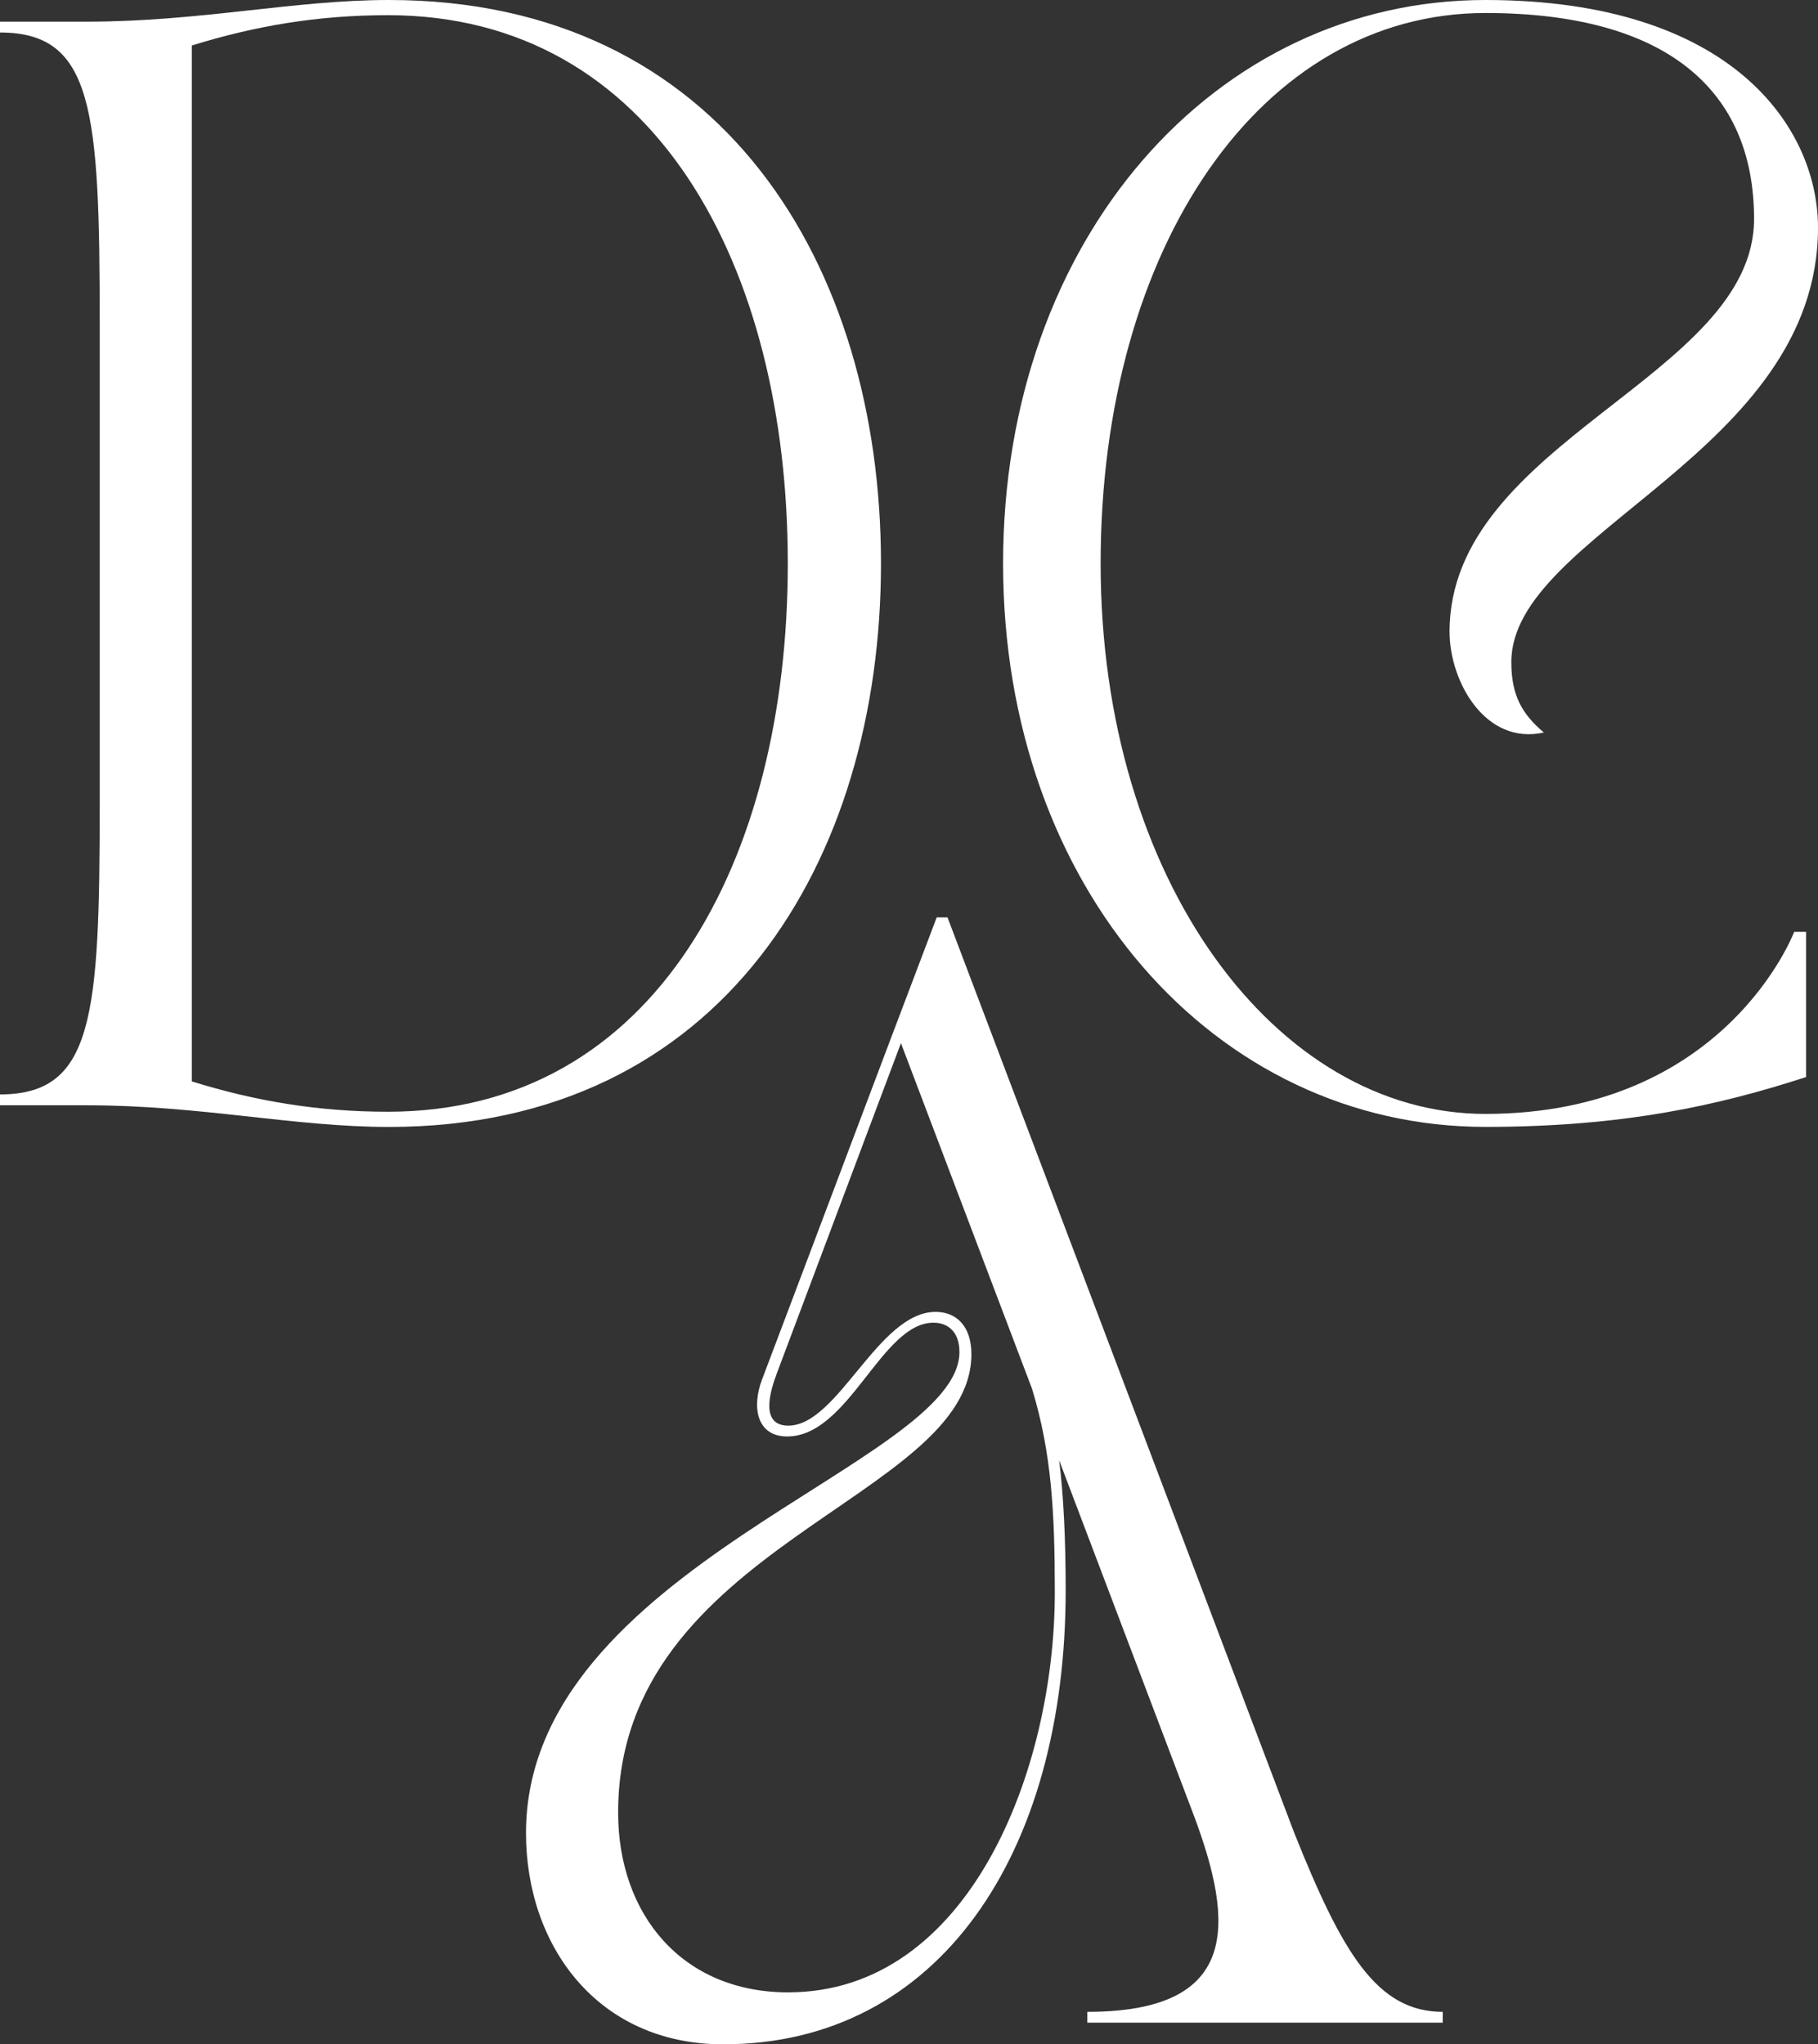
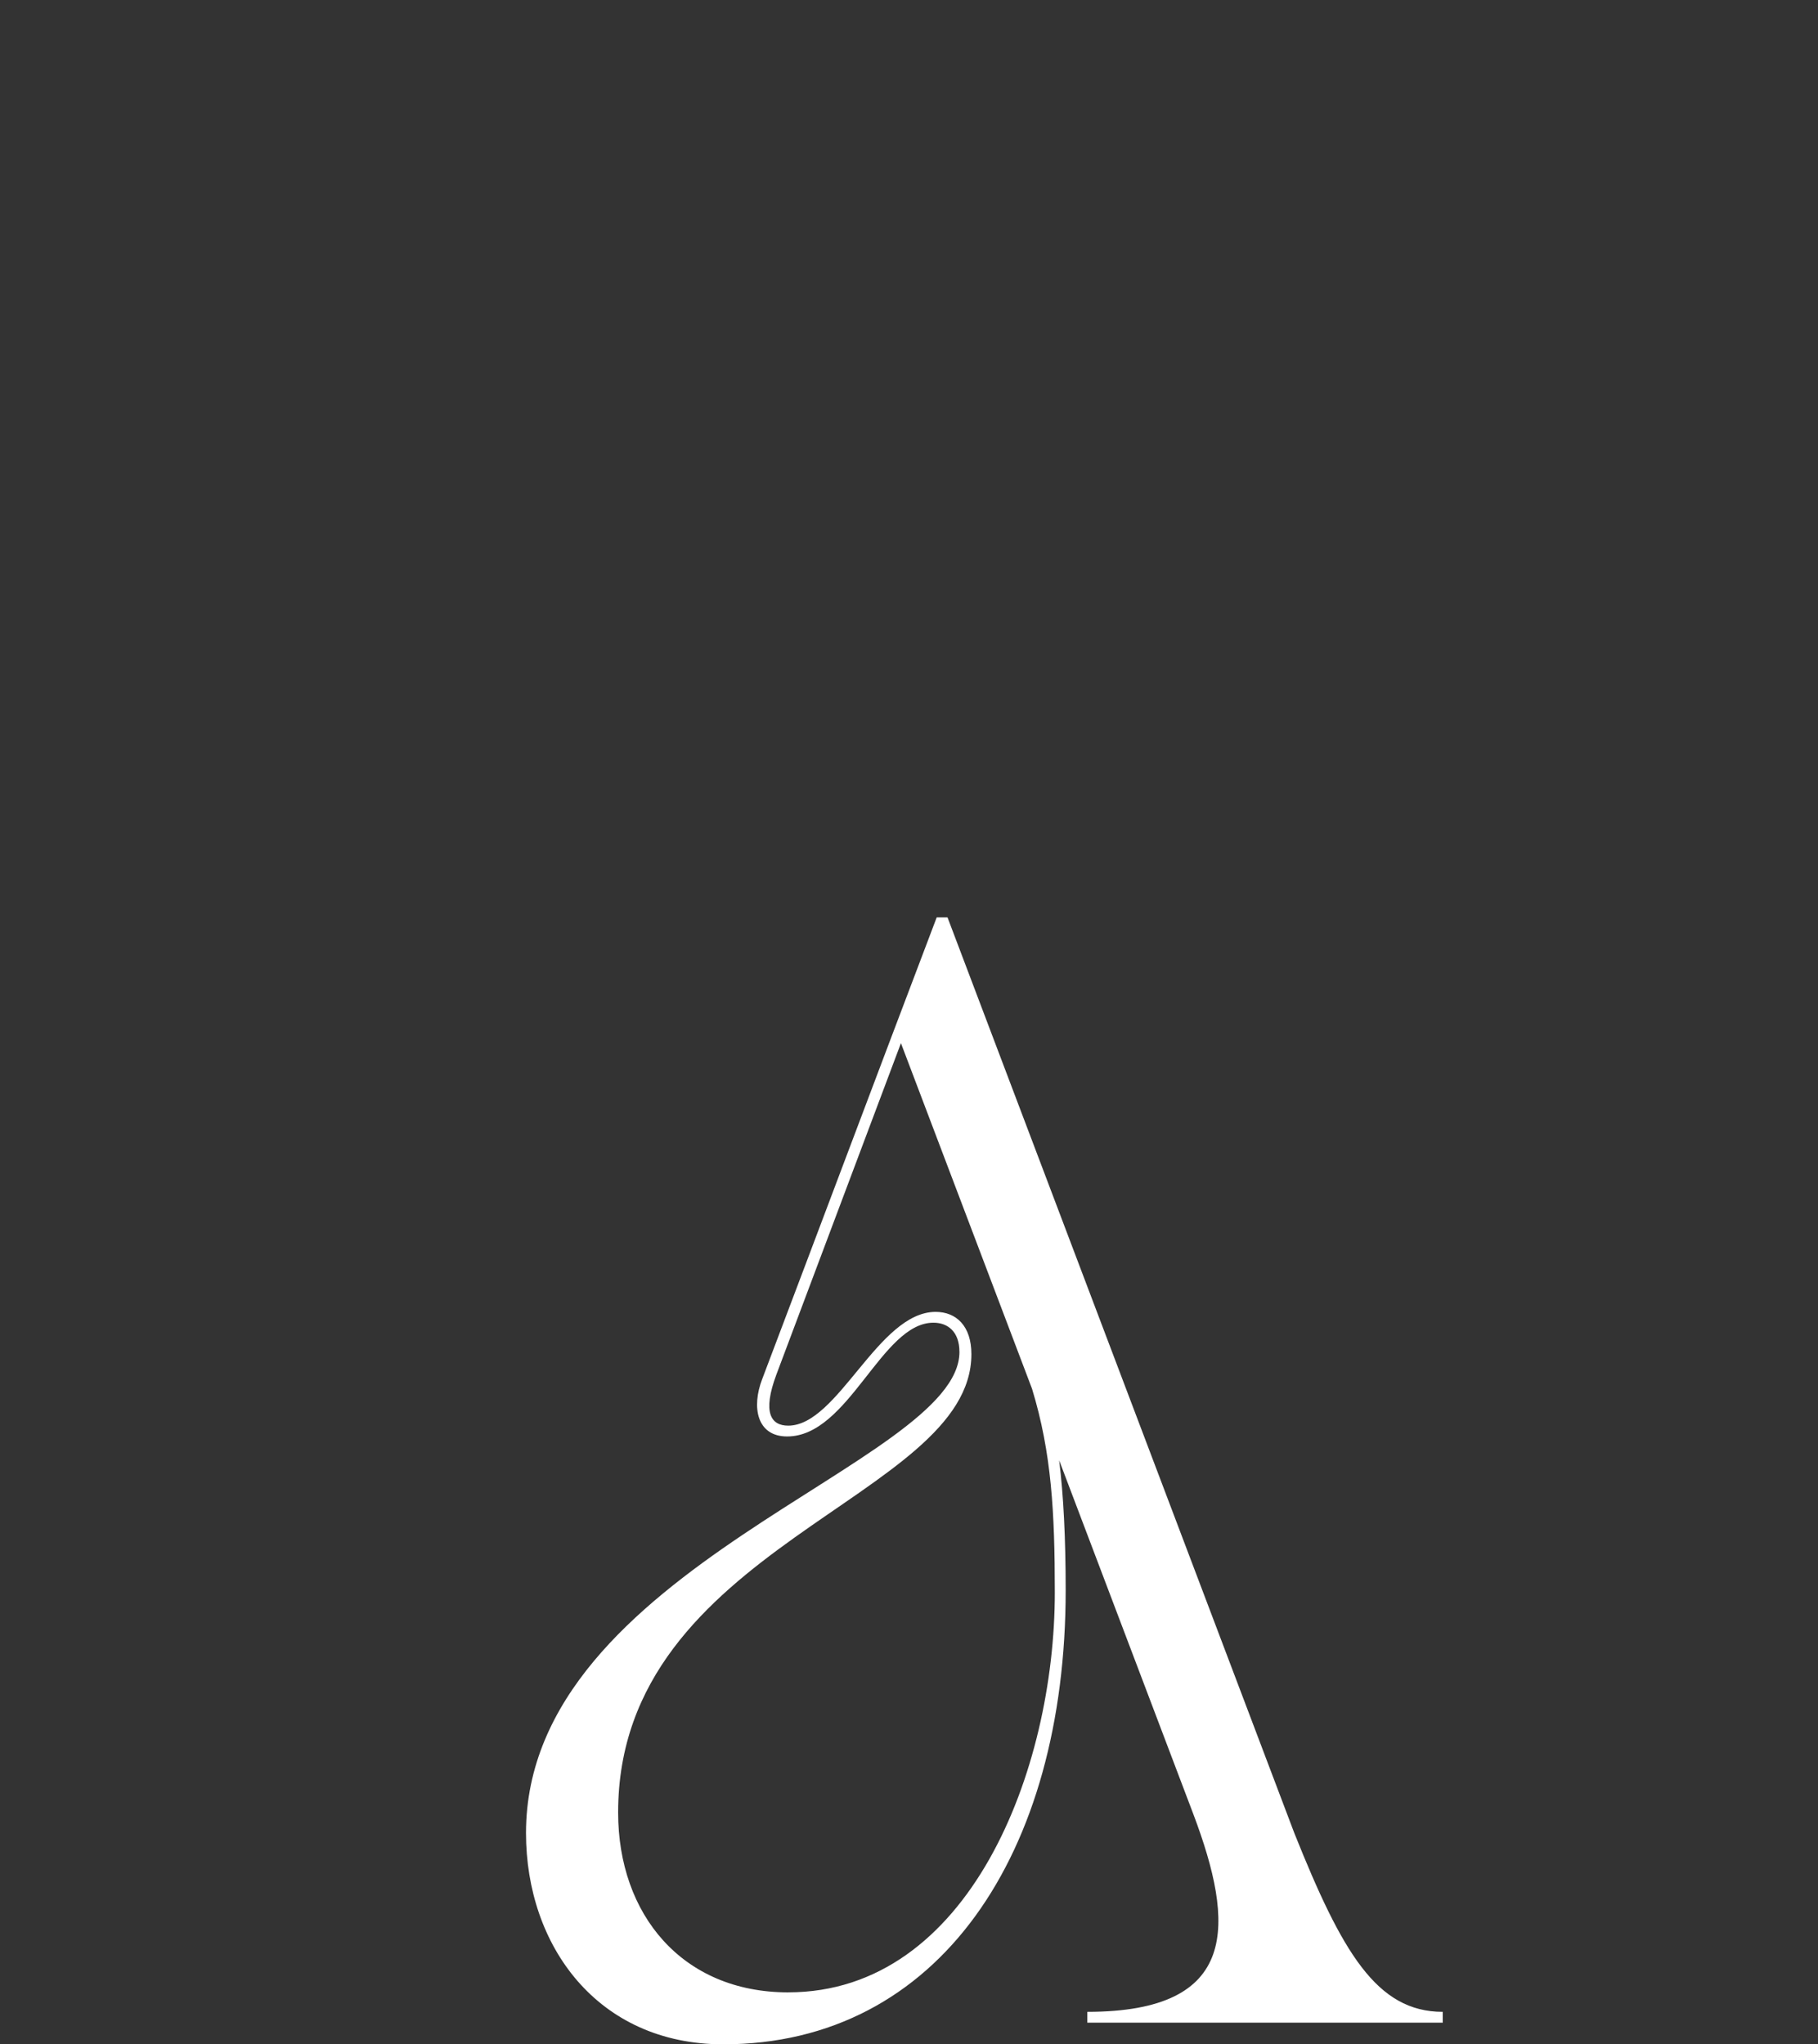
<svg xmlns="http://www.w3.org/2000/svg" id="Layer_1" data-name="Layer 1" viewBox="0 0 711.37 800">
  <rect x="0" y="0" width="711.37" height="800" fill="#333333" stroke="none" />
  <defs>
    <style>
      .cls-1 {
        fill: #fff;
      }
    </style>
  </defs>
-   <path class="cls-1" d="M392.5,220.5C392.5,93.29,475.61,0,581.2,0,678.3,0,711.37,50.46,711.37,89.05c0,88.2-120,119.57-120,170.04,0,13.14,4.24,20.35,12.72,27.56-22.89,5.09-36.89-19.93-36.89-39.44,0-74.63,119.15-99.65,119.15-161.55,0-50.46-34.34-80.57-105.15-80.57-87.77,0-150.53,91.59-150.53,215.41s68.7,215.4,150.53,215.4c94.13,0,120.84-71.24,120.84-71.24h4.66v56.82c-33.92,11.02-71.23,19.5-125.51,19.5-105.58,0-188.69-93.29-188.69-220.49Z" />
  <path class="cls-1" d="M375.42,529.05c0-8.05-4.66-11.45-10.18-11.45-20.35,0-33.07,44.52-57.24,44.52-11.87,0-14-11.45-9.75-22.47,25.86-68.27,41.55-110.25,68.27-180.64h4.24l135.69,358.3c18.66,46.65,32.23,69.97,58.09,69.97v4.24h-139.08v-4.24c59.79,0,57.67-34.35,41.56-77.17l-52.58-138.66c1.7,13.57,2.55,30.53,2.55,50.88,0,103.04-49.61,177.66-134,177.66-49.18,0-77.17-38.59-77.17-82.69,0-104.31,169.61-144.17,169.61-188.27ZM308.43,779.65c70.81,0,104.31-86.93,104.31-156.46,0-31.38-1.27-54.7-8.91-79.72l-51.3-135.26-48.76,129.75c-5.51,14.84-2.12,19.93,4.66,19.93,19.5,0,35.19-44.52,57.67-44.52,8.06,0,14,5.51,14,16.54,0,56.82-138.23,74.63-138.23,179.36,0,39.86,25.02,70.39,66.57,70.39Z" />
-   <path class="cls-1" d="M0,428.27c36.46,0,39.01-30.1,39.01-113.64V126.37C39.01,42.83,36.46,12.72,0,12.72v-4.24h33.92C78.44,8.48,114.91,0,152.22,0c130.6,0,192.5,104.32,192.5,220.5s-61.9,220.5-192.5,220.5c-37.32,0-73.78-8.48-118.31-8.48H0v-4.24ZM75.05,423.18c24.59,7.64,49.19,11.87,76.75,11.87,104.73,0,156.46-98.8,156.46-214.55S256.53,5.94,151.8,5.94c-27.56,0-52.16,4.24-76.75,11.87v405.36Z" />
</svg>